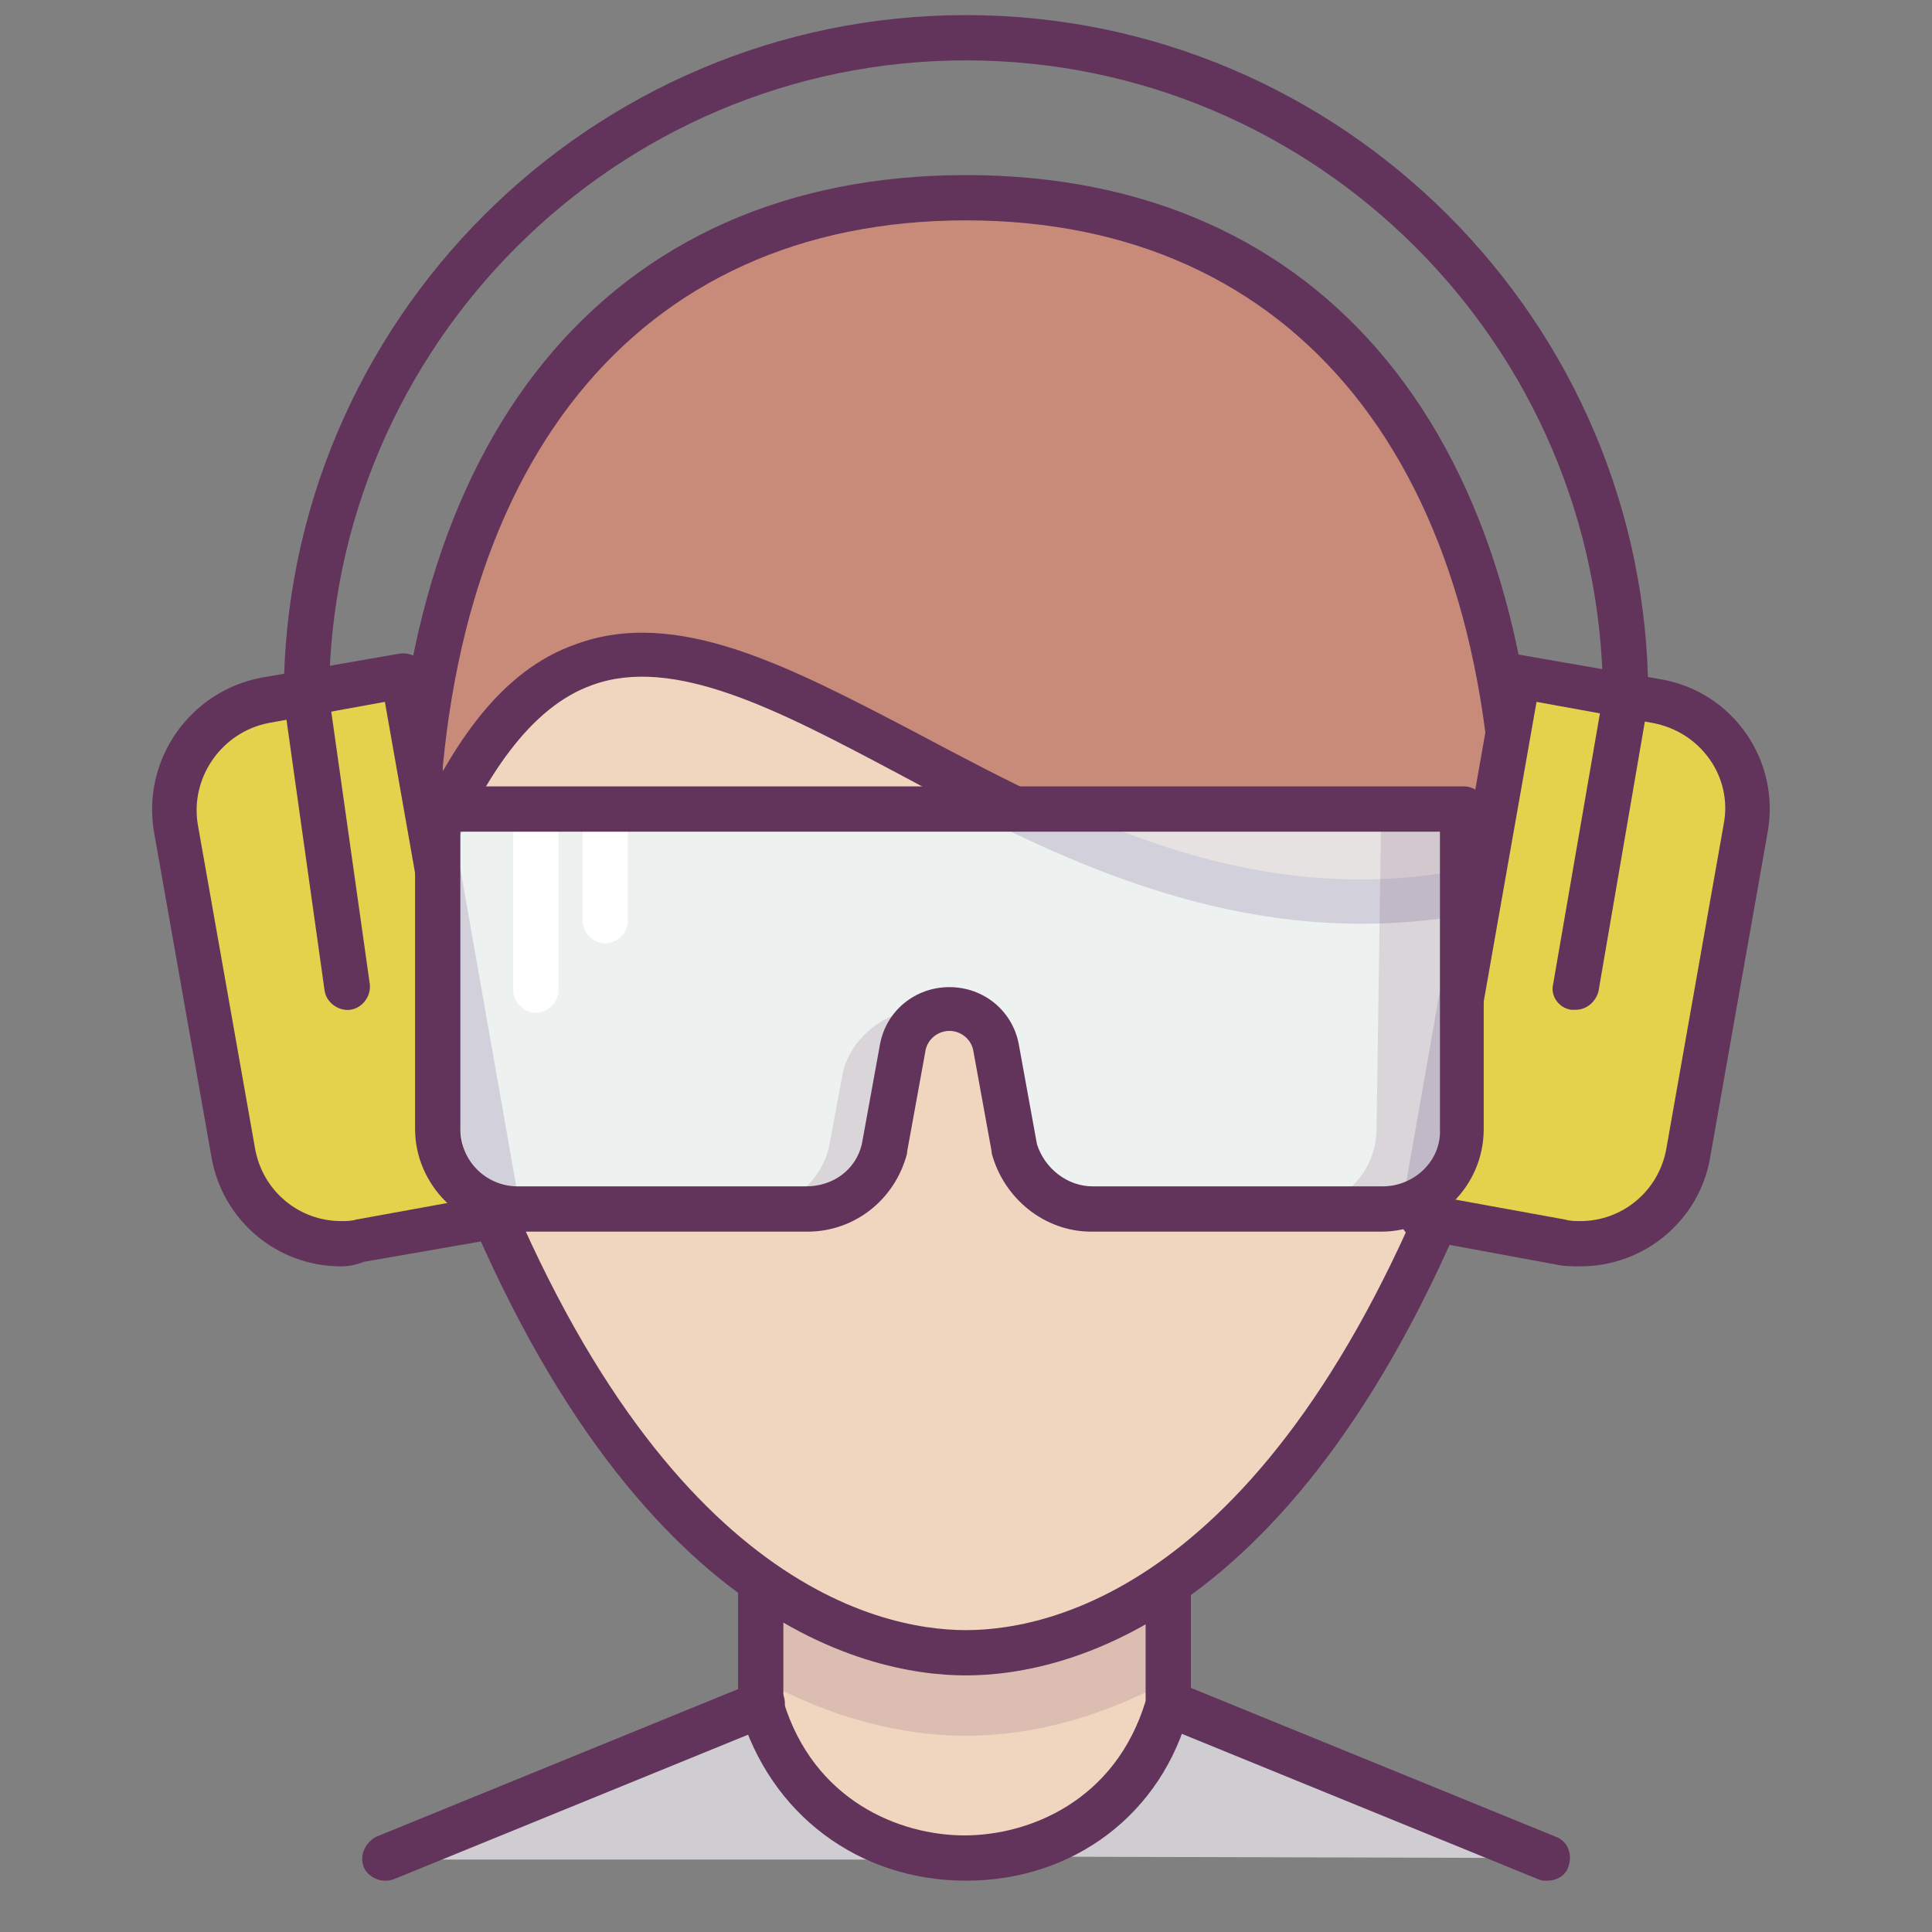
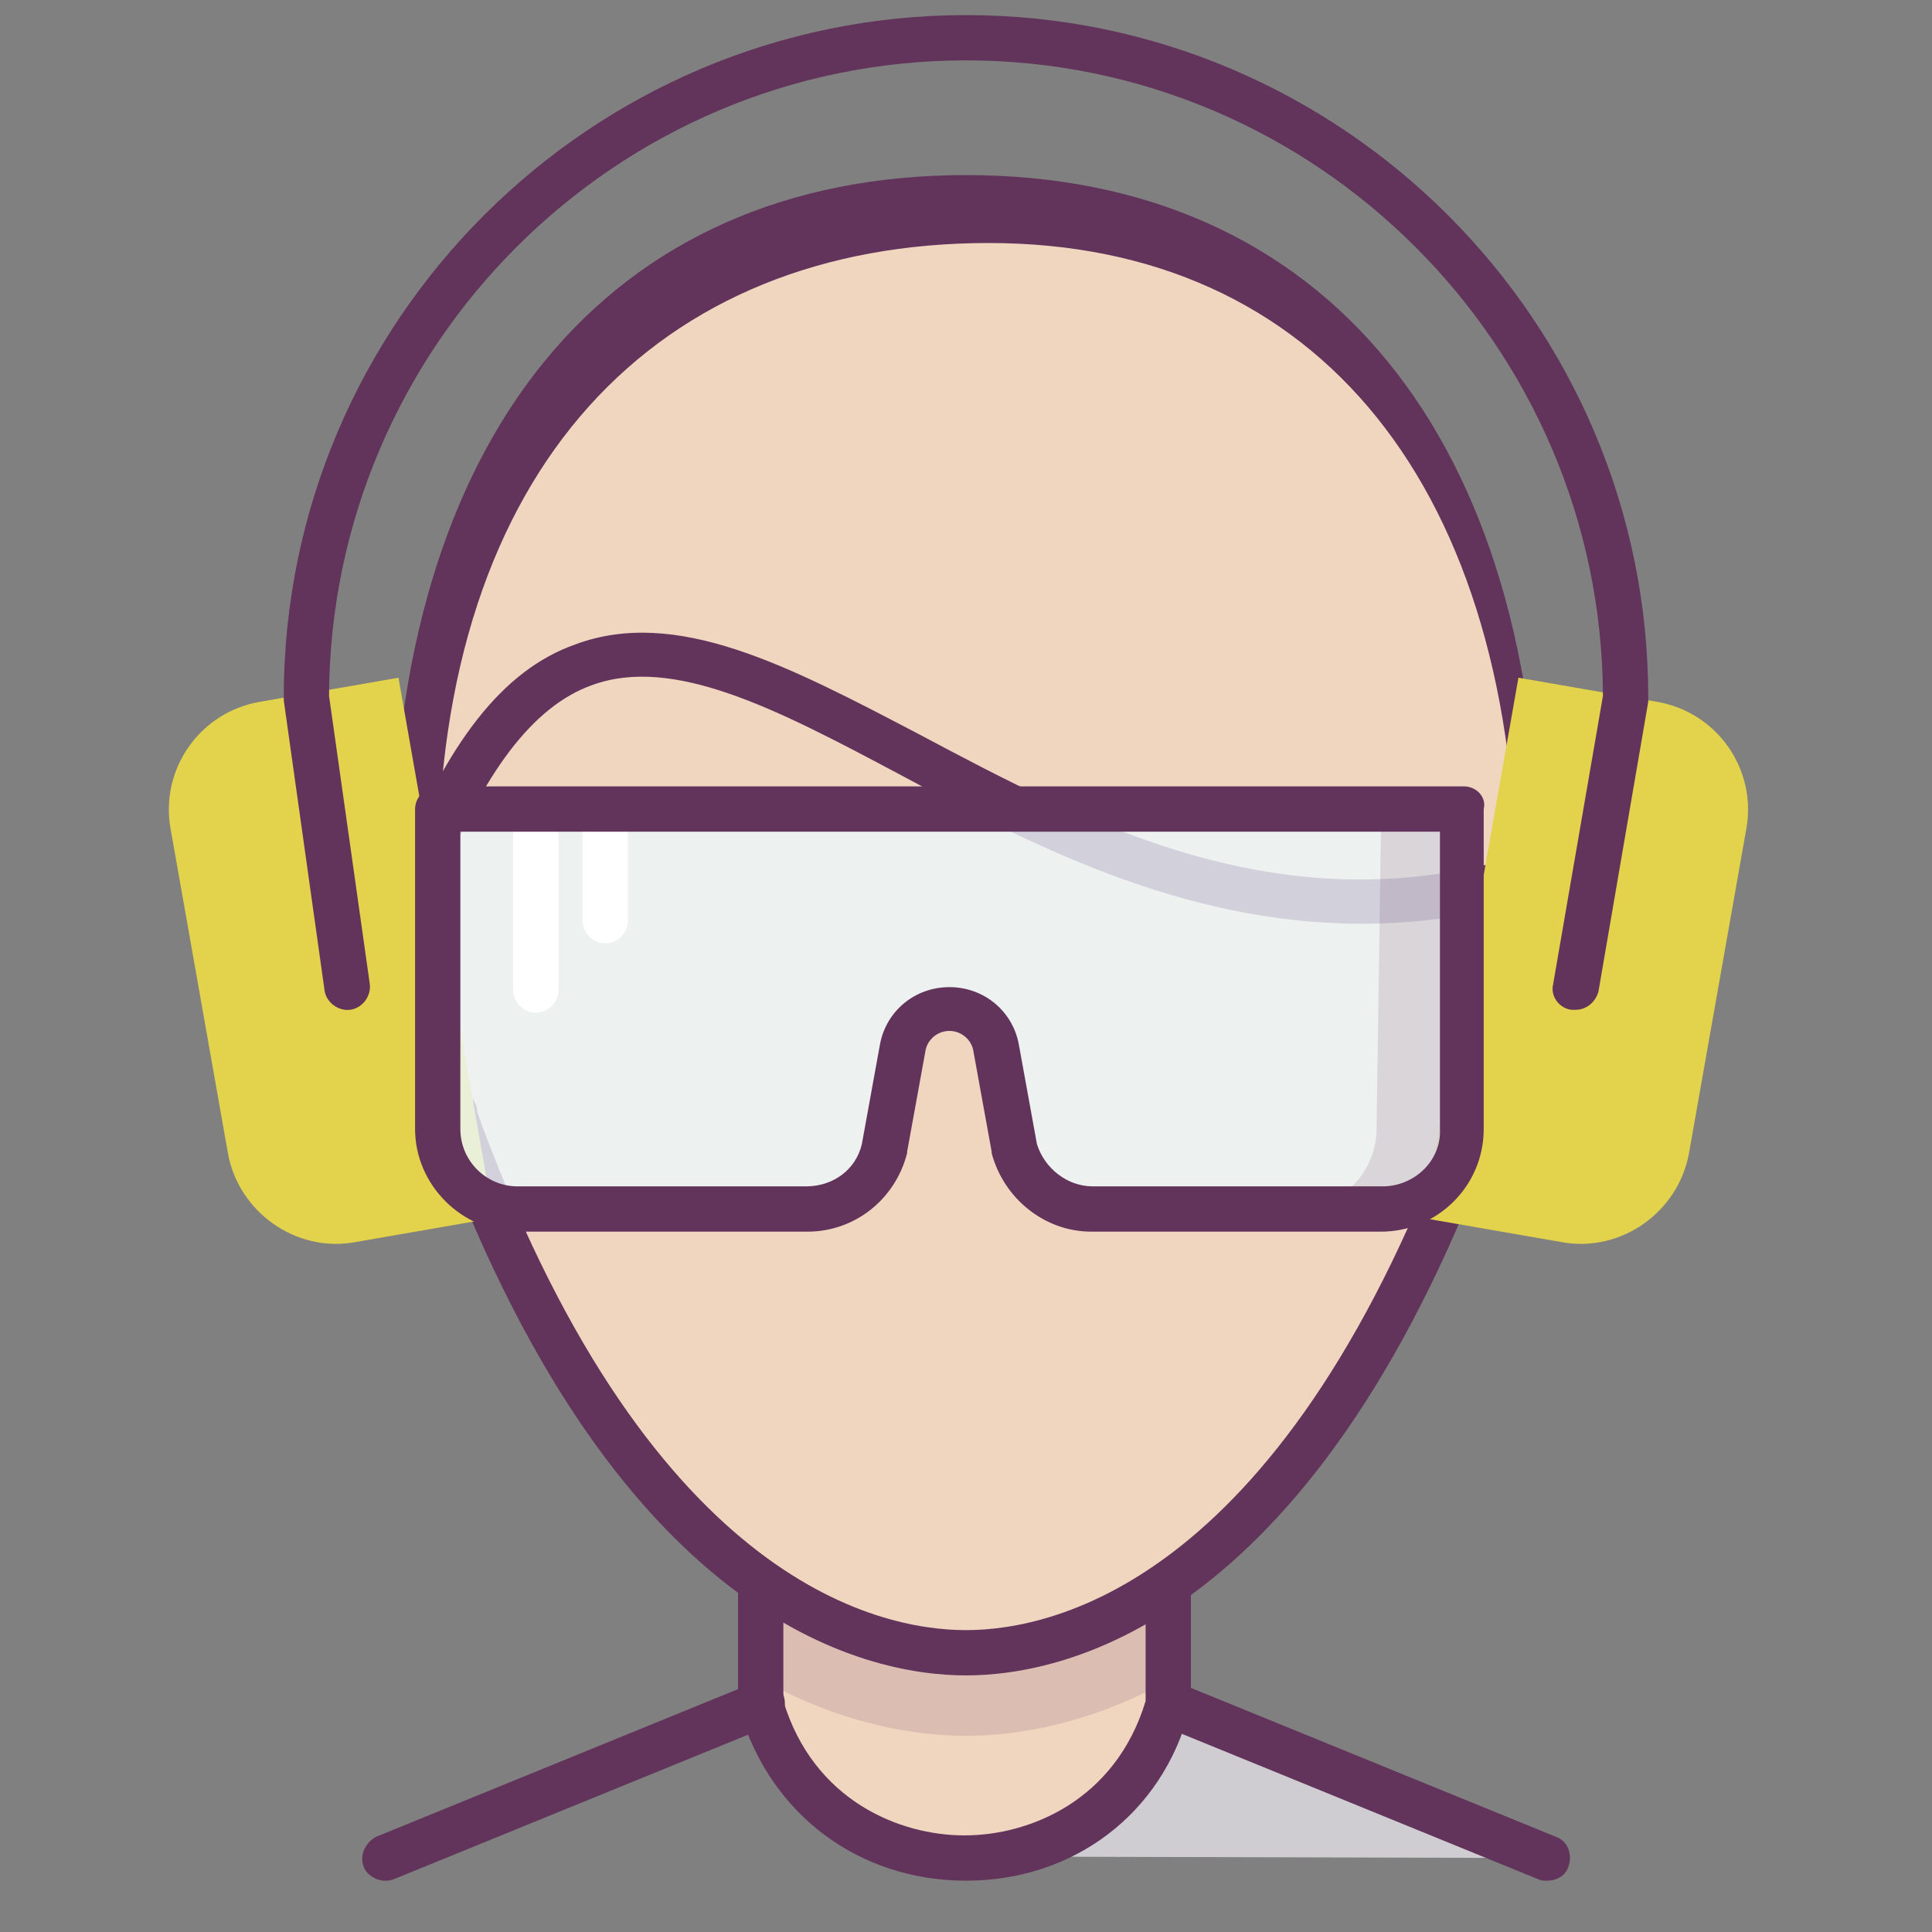
<svg xmlns="http://www.w3.org/2000/svg" enable-background="new 0 0 128 128" id="Слой_1" version="1.1" viewBox="0 0 128 128" xml:space="preserve">
  <rect x="0" y="0" width="128" height="128" fill="#808080" stroke="none" />
  <g>
    <g>
      <g>
        <g>
          <g>
            <path d="M77.5,105.6v7.3l0,0c-3.9,13.6-23.1,13.6-27.1,0l0,0l0-7.3" fill="#F0D6BF" />
          </g>
        </g>
        <g>
          <g>
            <g>
              <g>
-                 <path d="M50.5,113L50.5,113l-25,10.2H62c-0.2-0.1-0.4-0.1-0.6-0.2C56.6,122,52.1,118.7,50.5,113z" fill="#CFCDD1" />
-               </g>
+                 </g>
            </g>
          </g>
          <g>
            <g>
              <g>
                <path d="M102.5,123.1l-25-10.2l0,0c-1.7,5.8-6.1,9.1-10.9,9.9c-0.2,0.1-0.4,0.2-0.6,0.2L102.5,123.1z" fill="#CFCDD1" />
              </g>
            </g>
          </g>
        </g>
        <g opacity="0.15">
          <g>
            <path d="M50.5,111.3C56.1,114.4,61,115,64,115c3.5,0,8.2-0.8,13.5-3.7v-5.7H50.5V111.3z" fill="#62345B" />
          </g>
        </g>
        <g>
          <g>
            <path d="M100.5,58.1c0-29.7-14.9-45-36.5-45s-36.5,15.3-36.5,45c-7,0.5-5.5,16.4,2.5,15.5       c10.2,28.4,24.4,35.9,34,35.9s23.8-7.5,34-35.9C106,74.5,107.6,58.6,100.5,58.1z" fill="#F0D6BF" />
          </g>
        </g>
        <g>
          <g>
-             <path d="M101,58.2c-0.1,0-0.3,0-0.4-0.1c0-29.7-14.9-45-36.5-45c-21.3,0-36,14.7-36.5,43.4       C42.3,21.5,65.1,68.6,101,58.2z" fill="#C88B79" />
-           </g>
+             </g>
        </g>
        <g>
          <g>
            <path d="M25.5,124.6c-0.6,0-1.2-0.4-1.4-0.9c-0.3-0.8,0.1-1.6,0.8-2l25-10.2c0.8-0.3,1.6,0.1,2,0.8       c0.3,0.8-0.1,1.6-0.8,2l-25,10.2C25.8,124.6,25.7,124.6,25.5,124.6z" fill="#62345B" />
          </g>
        </g>
        <g>
          <g>
            <path d="M102.5,124.6c-0.2,0-0.4,0-0.6-0.1l-25-10.2c-0.8-0.3-1.1-1.2-0.8-2c0.3-0.8,1.2-1.1,2-0.8l25,10.2       c0.8,0.3,1.1,1.2,0.8,2C103.7,124.3,103.1,124.6,102.5,124.6z" fill="#62345B" />
          </g>
        </g>
        <g>
          <g>
            <path d="M64,124.6c-7.1,0-13-4.4-15-11.3c0-0.1-0.1-0.3-0.1-0.4v-7.3c0-0.8,0.7-1.5,1.5-1.5s1.5,0.7,1.5,1.5       v7.1c2,6.6,7.7,8.9,12,8.9s10-2.3,12-8.9v-7.1c0-0.8,0.7-1.5,1.5-1.5s1.5,0.7,1.5,1.5v7.3c0,0.1,0,0.3-0.1,0.4       C77,120.2,71.1,124.6,64,124.6z" fill="#62345B" />
          </g>
        </g>
        <g>
          <g>
            <g>
              <path d="M29.4,75.2c-2.3,0-4.3-1.1-5.7-3.1c-2.3-3.2-2.8-8.4-1.2-11.8c1-2.2,2.8-3.4,4.9-3.6        c0.8-0.1,1.5,0.6,1.6,1.4c0.1,0.8-0.6,1.5-1.4,1.6c-1.1,0.1-1.9,0.7-2.4,1.9c-1.2,2.5-0.7,6.5,1,8.8c1,1.4,2.3,2,3.7,1.8        c0.8-0.1,1.6,0.5,1.7,1.3c0.1,0.8-0.5,1.6-1.3,1.7C29.9,75.2,29.6,75.2,29.4,75.2z" fill="#62345B" />
            </g>
          </g>
          <g>
            <g>
              <path d="M98.6,75.2c-0.3,0-0.5,0-0.8,0c-0.8-0.1-1.4-0.8-1.3-1.7c0.1-0.8,0.8-1.4,1.7-1.3        c1.5,0.2,2.8-0.5,3.7-1.8c1.7-2.3,2.1-6.4,1-8.8c-0.5-1.2-1.4-1.8-2.4-1.9C99.6,59.5,99,58.8,99,58c0.1-0.8,0.8-1.4,1.6-1.4        c2.2,0.2,3.9,1.4,4.9,3.6c1.6,3.4,1.1,8.6-1.2,11.8C102.9,74.1,100.9,75.2,98.6,75.2z" fill="#62345B" />
            </g>
          </g>
          <g>
            <g>
-               <path d="M100.5,59.6c-0.8,0-1.5-0.7-1.5-1.5c0-27.2-13.1-43.5-35-43.5S29,30.9,29,58.1c0,0.8-0.7,1.5-1.5,1.5        S26,58.9,26,58.1C26,29,40.2,11.6,64,11.6s38,17.4,38,46.5C102,58.9,101.4,59.6,100.5,59.6z" fill="#62345B" />
+               <path d="M100.5,59.6c0-27.2-13.1-43.5-35-43.5S29,30.9,29,58.1c0,0.8-0.7,1.5-1.5,1.5        S26,58.9,26,58.1C26,29,40.2,11.6,64,11.6s38,17.4,38,46.5C102,58.9,101.4,59.6,100.5,59.6z" fill="#62345B" />
            </g>
          </g>
          <g>
            <g>
              <path d="M64,111c-6.7,0-23.5-3.6-35.4-36.9c-0.3-0.8,0.1-1.6,0.9-1.9c0.8-0.3,1.6,0.1,1.9,0.9        C42.7,104.6,58,108,64,108s21.3-3.4,32.6-34.9c0.3-0.8,1.1-1.2,1.9-0.9c0.8,0.3,1.2,1.1,0.9,1.9C87.5,107.4,70.7,111,64,111z" fill="#62345B" />
            </g>
          </g>
        </g>
        <g>
          <g>
            <path d="M90.2,61.2c-12,0-22.2-5.4-30.8-10c-7.9-4.2-14.8-7.8-20.2-5.8c-3.9,1.4-7.2,5.8-10.1,13.2       c-0.3,0.8-1.2,1.2-1.9,0.9c-0.8-0.3-1.2-1.2-0.9-1.9c3.3-8.4,7-13.2,11.8-14.9c6.7-2.5,14.1,1.4,22.7,5.9       c11.3,6,24.1,12.8,39.9,8.1c0.8-0.2,1.6,0.2,1.9,1c0.2,0.8-0.2,1.6-1,1.9C97.6,60.7,93.9,61.2,90.2,61.2z" fill="#62345B" />
          </g>
        </g>
      </g>
    </g>
    <g>
      <g>
        <g>
          <path d="M103.5,82.3l-9.2-1.6l6.3-35.8l9.2,1.6c4,0.7,6.6,4.5,5.9,8.4l-3.8,21.5C111.2,80.3,107.4,83,103.5,82.3      z" fill="#E3D34C" />
        </g>
      </g>
      <g>
        <g>
          <path d="M23.5,82.3l9.2-1.6l-6.3-35.8l-9.2,1.6c-4,0.7-6.6,4.5-5.9,8.4l3.8,21.5C15.8,80.3,19.6,83,23.5,82.3z" fill="#E3D34C" />
        </g>
      </g>
      <g>
        <g>
-           <path d="M104.7,83.9c-0.5,0-1,0-1.5-0.1L94,82.1c-0.8-0.1-1.4-0.9-1.2-1.7l6.3-35.8c0.1-0.8,0.9-1.4,1.7-1.2      l9.2,1.6c4.8,0.8,8,5.4,7.1,10.2l-3.8,21.5C112.6,80.8,109,83.9,104.7,83.9z M96,79.4l7.7,1.4c0.3,0.1,0.7,0.1,1,0.1      c2.8,0,5.2-2,5.7-4.8l3.8-21.5c0.6-3.1-1.5-6.1-4.7-6.7l-7.7-1.4L96,79.4z" fill="#62345B" />
-         </g>
+           </g>
      </g>
      <g>
        <g>
-           <path d="M22.6,83.9L22.6,83.9c-4.3,0-7.9-3.1-8.6-7.3l-3.8-21.5c-0.8-4.8,2.4-9.3,7.1-10.2l9.2-1.6      c0.8-0.1,1.6,0.4,1.7,1.2l6.3,35.8c0.1,0.8-0.4,1.6-1.2,1.7l-9.2,1.6C23.6,83.8,23.1,83.9,22.6,83.9z M25.5,46.5l-7.7,1.4      c-3.1,0.6-5.2,3.6-4.7,6.7l3.8,21.5c0.5,2.8,2.9,4.8,5.7,4.8l0,0c0.3,0,0.7,0,1-0.1l7.7-1.4L25.5,46.5z" fill="#62345B" />
-         </g>
+           </g>
      </g>
      <g>
        <g>
          <g>
            <path d="M104.4,66.9c-0.1,0-0.2,0-0.3,0c-0.8-0.1-1.4-0.9-1.2-1.7l3.3-19.1C106.1,22.9,87.2,4,64,4       C40.8,4,21.9,22.9,21.8,46.1l2.7,19.1c0.1,0.8-0.5,1.6-1.3,1.7c-0.8,0.1-1.6-0.5-1.7-1.3l-2.7-19.2c0-0.1,0-0.1,0-0.2       C18.8,21.3,39.1,1,64,1s45.2,20.3,45.2,45.2c0,0.1,0,0.2,0,0.3l-3.3,19.2C105.7,66.4,105.1,66.9,104.4,66.9z" fill="#62345B" />
          </g>
        </g>
      </g>
    </g>
    <g>
      <g opacity="0.8">
        <g>
          <path d="M34.4,80.1h19.2c2.4,0,4.6-1.7,5.1-4l1.2-6.6c0.3-1.5,1.6-2.6,3.1-2.6h0c1.5,0,2.8,1.1,3.1,2.6l1.2,6.6      c0.6,2.4,2.7,4,5.1,4h19.2c2.9,0,5.3-2.4,5.3-5.3h0c0,0,0.8-20.4,0.8-20.4c-0.5-0.5-1.2-0.8-1.9-0.8H30.2      c-0.7,0-1.4,0.3-1.9,0.8c0,0,0.7,20.9,0.8,20.4h0C29,77.7,31.4,80.1,34.4,80.1z" fill="#ECF8FB" />
        </g>
      </g>
      <g opacity="0.15">
        <g>
          <g>
-             <path d="M54.9,76.1l0.9-4.8c0.4-2.4,2.8-4.4,5.3-4.4h0c0.5,0,2,0.1,2.4,0.3c-0.9,0.4-3.4,1.3-3.5,2.3l-1.2,6.6       c-0.6,2.4-2.7,4-5.1,4h-3.8C52.2,80.1,54.3,78.4,54.9,76.1z" fill="#62345B" />
-           </g>
+             </g>
        </g>
      </g>
      <g>
        <g>
          <path d="M35.5,67.1c-0.8,0-1.5-0.7-1.5-1.5V54.1c0-0.8,0.7-1.5,1.5-1.5s1.5,0.7,1.5,1.5v11.5      C37,66.4,36.3,67.1,35.5,67.1z" fill="#FFFFFF" />
        </g>
      </g>
      <g>
        <g>
          <path d="M40.1,62.5c-0.8,0-1.5-0.7-1.5-1.5v-6.9c0-0.8,0.7-1.5,1.5-1.5s1.5,0.7,1.5,1.5V61      C41.6,61.8,40.9,62.5,40.1,62.5z" fill="#FFFFFF" />
        </g>
      </g>
      <g opacity="0.15">
        <g>
          <g>
            <path d="M91.2,74.8l0.3-20.4c-0.5-0.5-0.7-0.8-1.4-0.8h5.8c0.7,0,0.9,0.3,1.4,0.8L97,74.8       c0,2.9-2.4,5.3-5.3,5.3h-5.8C88.8,80.1,91.2,77.7,91.2,74.8z" fill="#62345B" />
          </g>
        </g>
      </g>
      <path d="M97,52.1H29c-0.8,0-1.5,0.7-1.5,1.5v21.2c0,0,0,0,0,0c0,3.7,3.1,6.8,6.8,6.8h19.2c3.1,0,5.8-2.1,6.6-5.2    c0,0,0-0.1,0-0.1l1.2-6.6c0.1-0.8,0.8-1.4,1.6-1.4s1.5,0.6,1.6,1.4l1.2,6.6c0,0,0,0.1,0,0.1c0.8,3,3.5,5.2,6.6,5.2h19.2    c3.7,0,6.8-3,6.8-6.8c0,0,0,0,0,0V53.6C98.5,52.8,97.8,52.1,97,52.1z M91.6,78.6H72.4c-1.7,0-3.2-1.2-3.7-2.8l-1.2-6.6    c-0.4-2.2-2.3-3.8-4.6-3.8c-2.3,0-4.2,1.6-4.6,3.8l-1.2,6.6c-0.4,1.7-1.9,2.8-3.7,2.8H34.3c-2.1,0-3.8-1.7-3.8-3.8V55.1h64.9v19.7    C95.5,76.9,93.7,78.6,91.6,78.6z" fill="#62345B" />
    </g>
  </g>
</svg>